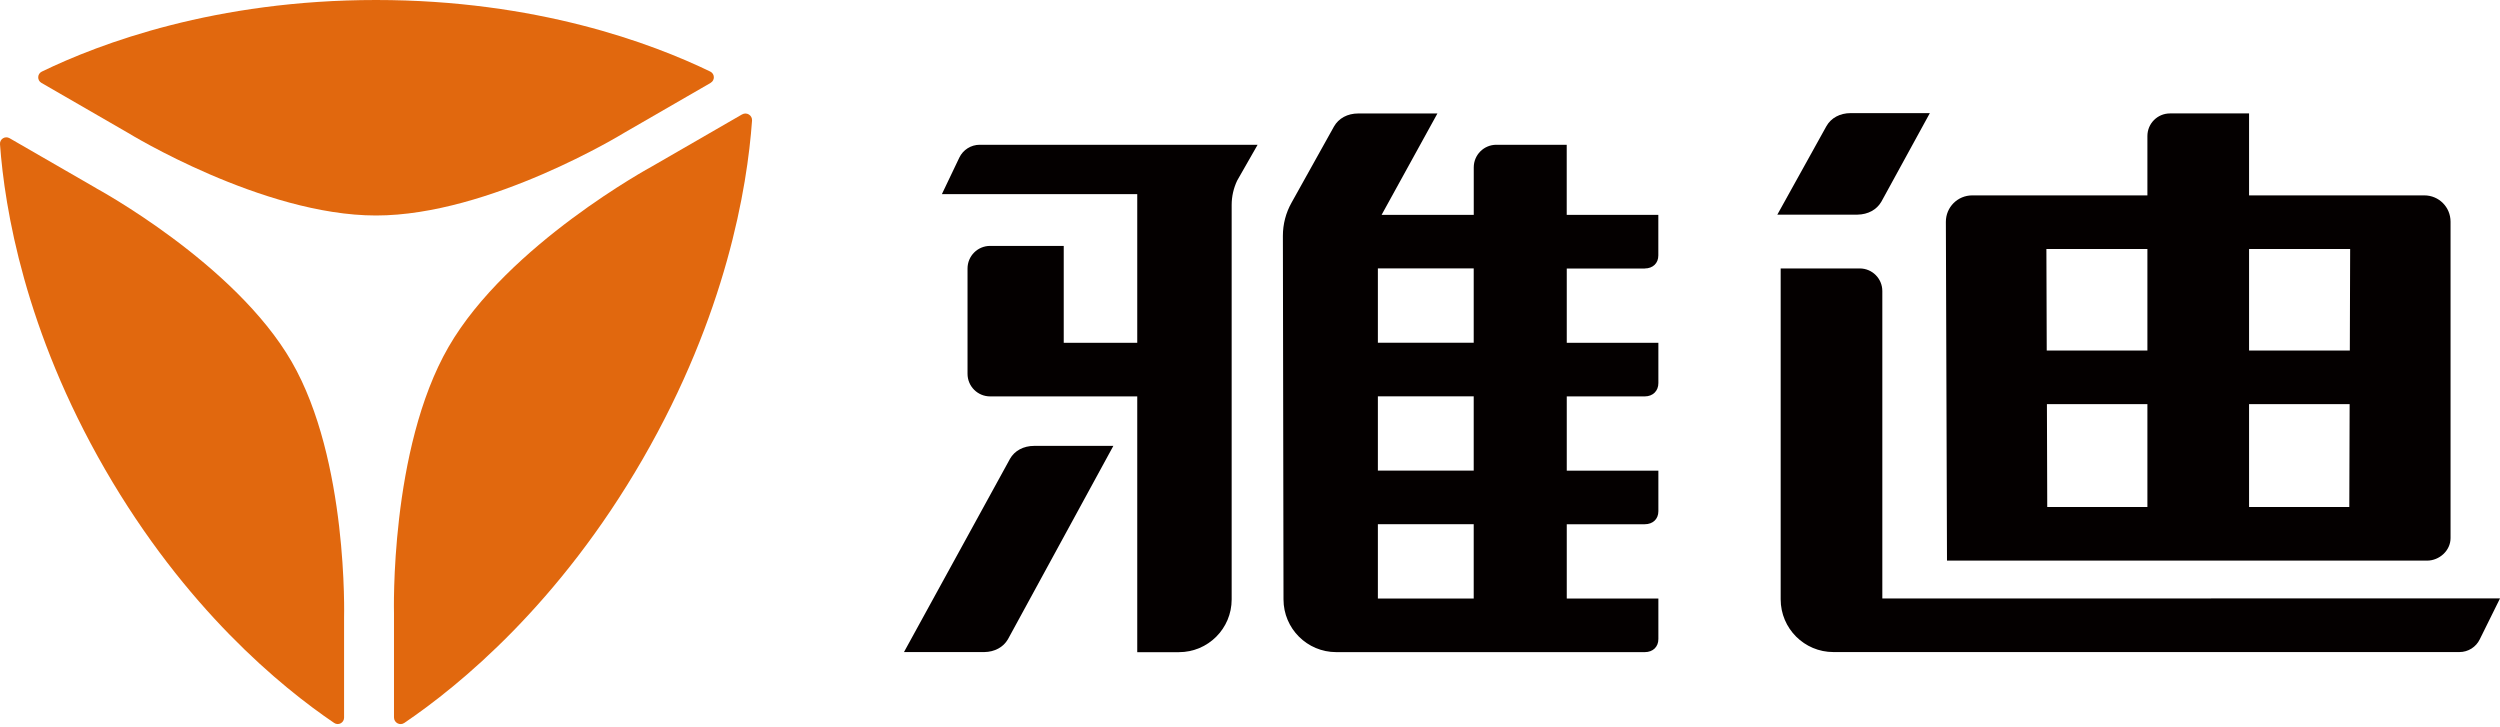
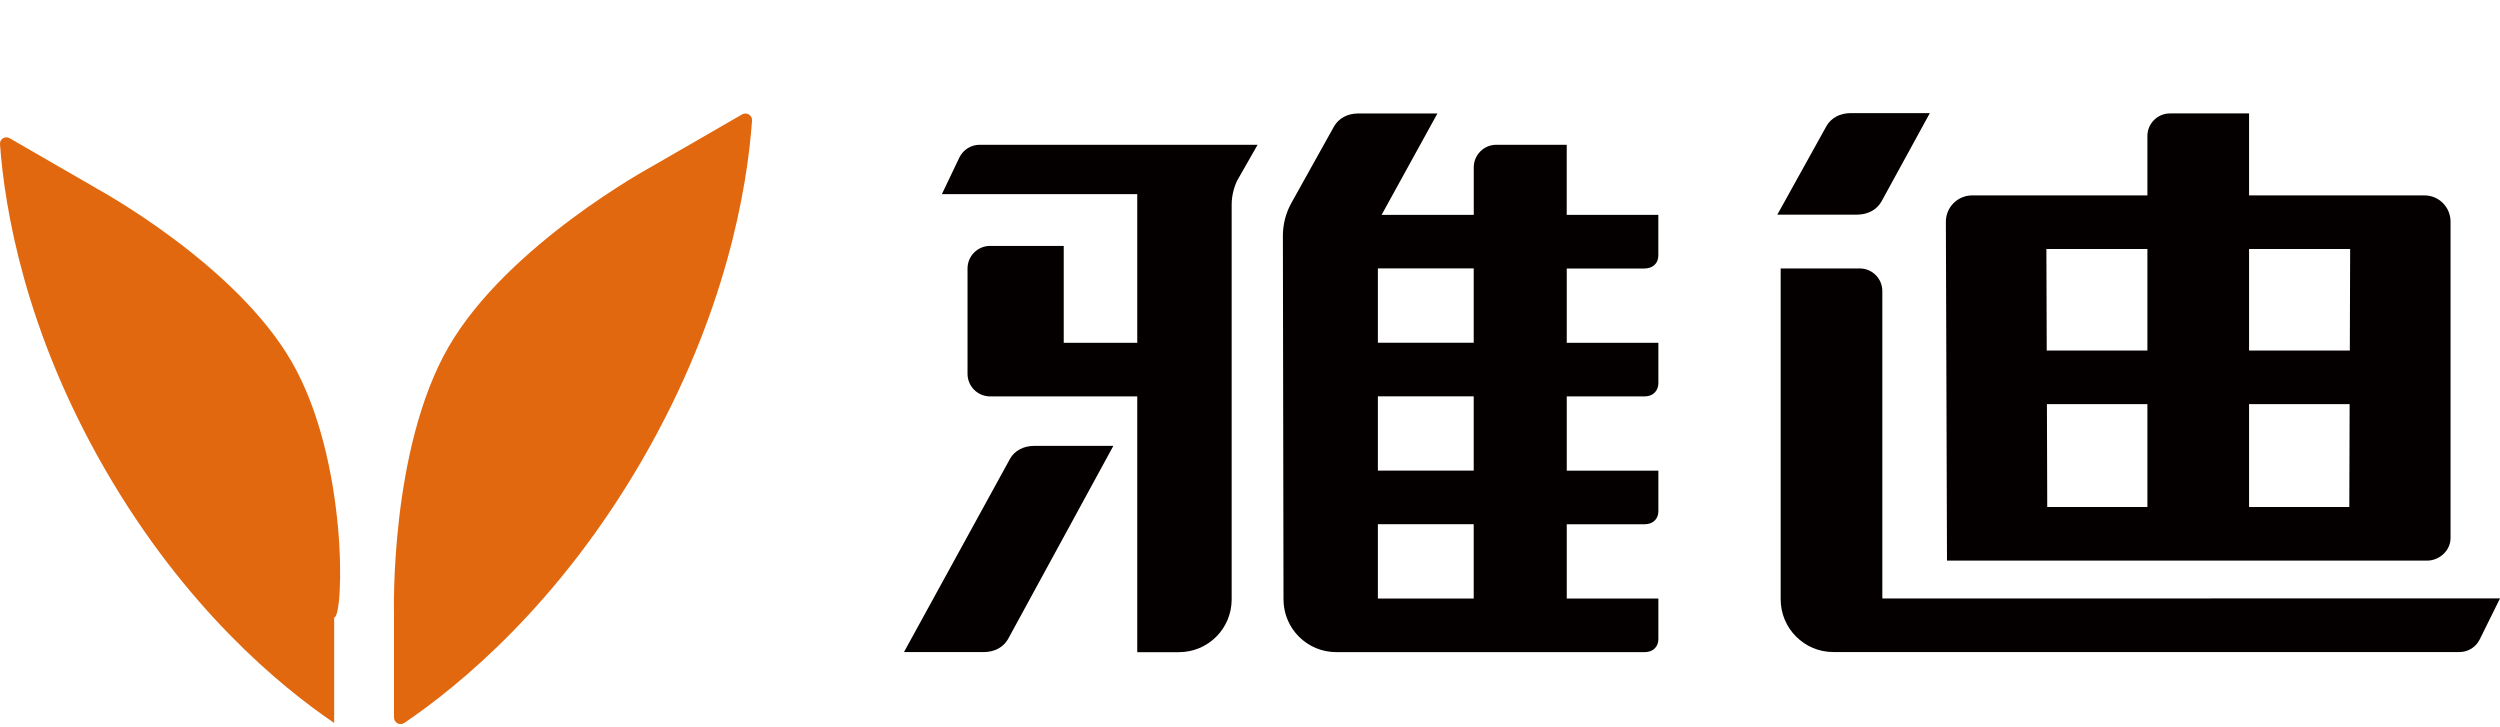
<svg xmlns="http://www.w3.org/2000/svg" viewBox="0 0 227 66" fill="none">
  <path d="M149.342 24.377C150.081 24.377 150.58 23.899 150.576 23.191V19.512H142.258V13.145H135.87C134.734 13.145 133.817 14.062 133.817 15.198V19.512H125.448L130.386 10.542L130.518 10.303H123.331C122.358 10.303 121.548 10.738 121.125 11.489L117.272 18.403C116.755 19.32 116.486 20.357 116.486 21.411L116.542 54.425C116.542 57.071 118.688 59.213 121.33 59.213H149.347C150.085 59.213 150.584 58.735 150.58 58.023V54.344H142.262V47.601H149.347C150.085 47.601 150.584 47.123 150.58 46.415V42.736H142.262V35.993H149.347C150.085 35.993 150.584 35.49 150.58 34.782V31.124H142.262V24.381H149.347L149.342 24.377ZM133.813 54.344H125.111V47.597H133.813V54.344ZM133.813 42.732H125.111V35.985H133.813V42.732ZM133.813 31.12H125.111V24.373H133.813V31.12Z" fill="#040000" />
  <path d="M220.372 50.905C221.502 50.905 222.51 49.987 222.51 48.861V20.131C222.51 18.804 221.451 17.741 220.128 17.741H204.215V10.299H197.037C195.901 10.299 194.984 11.216 194.984 12.351V17.741H179.079C177.751 17.741 176.68 18.817 176.685 20.144L176.787 50.905H220.372ZM204.215 22.607H213.394L213.364 31.829H204.215V22.607ZM204.215 36.694H213.347L213.317 46.035H204.215V36.694ZM194.984 46.035H185.89L185.86 36.694H194.984V46.035ZM194.984 22.607V31.829H185.843L185.813 22.607H194.984Z" fill="#040000" />
  <path d="M105.314 13.145H88.957C88.167 13.145 87.446 13.601 87.105 14.314L85.522 17.63H103.262V31.124H96.587V22.328H89.904C88.769 22.328 87.852 23.246 87.852 24.381V33.94C87.852 35.075 88.769 35.993 89.904 35.993H103.262V59.217H107.047C109.693 59.217 111.835 57.075 111.835 54.429V18.607C111.835 17.843 112.006 17.088 112.335 16.396L114.191 13.145H105.31H105.314Z" fill="#040000" />
  <path d="M200.771 54.342H170.915V26.428C170.915 25.293 169.998 24.375 168.863 24.375H161.685V54.419C161.685 57.065 163.831 59.207 166.473 59.207H223.317C224.106 59.207 224.827 58.755 225.169 58.038L227 54.337H200.771V54.342Z" fill="#040000" />
  <path d="M91.7 41.677L82.081 59.208H89.37C90.313 59.195 91.103 58.769 91.521 58.043L101.093 40.486H93.906C92.933 40.486 92.123 40.922 91.7 41.673" fill="#040000" />
  <path d="M170.822 18.324L175.23 10.271H168.043C167.07 10.271 166.26 10.707 165.837 11.458L161.382 19.489H168.671C169.614 19.472 170.403 19.046 170.822 18.32" fill="#040000" />
-   <path d="M8.744 17.092L0.866 12.547C0.465 12.317 -0.031 12.624 -0.001 13.085C0.422 18.94 2.257 29.997 9.537 42.616C16.822 55.236 25.481 62.349 30.342 65.644C30.726 65.904 31.242 65.627 31.242 65.166V56.072C31.242 56.072 31.635 41.763 26.48 32.839C21.329 23.912 8.739 17.096 8.739 17.096" fill="#E1680E" />
-   <path d="M64.529 7.519C64.93 7.289 64.909 6.704 64.495 6.499C59.211 3.939 48.717 0 34.144 0C19.57 0 9.076 3.939 3.793 6.504C3.379 6.704 3.358 7.293 3.759 7.524L11.637 12.073C11.637 12.073 23.833 19.567 34.144 19.567C44.454 19.567 56.651 12.073 56.651 12.073L64.529 7.524V7.519Z" fill="#E1680E" />
+   <path d="M8.744 17.092L0.866 12.547C0.465 12.317 -0.031 12.624 -0.001 13.085C0.422 18.94 2.257 29.997 9.537 42.616C16.822 55.236 25.481 62.349 30.342 65.644V56.072C31.242 56.072 31.635 41.763 26.48 32.839C21.329 23.912 8.739 17.096 8.739 17.096" fill="#E1680E" />
  <path d="M67.389 10.383L59.191 15.116C59.191 15.116 46.094 22.209 40.729 31.499C35.365 40.785 35.775 55.679 35.775 55.679V65.145C35.775 65.627 36.312 65.913 36.709 65.644C41.766 62.217 50.779 54.813 58.359 41.682C65.942 28.55 67.85 17.045 68.285 10.951C68.319 10.469 67.803 10.149 67.385 10.388" fill="#E1680E" />
</svg>